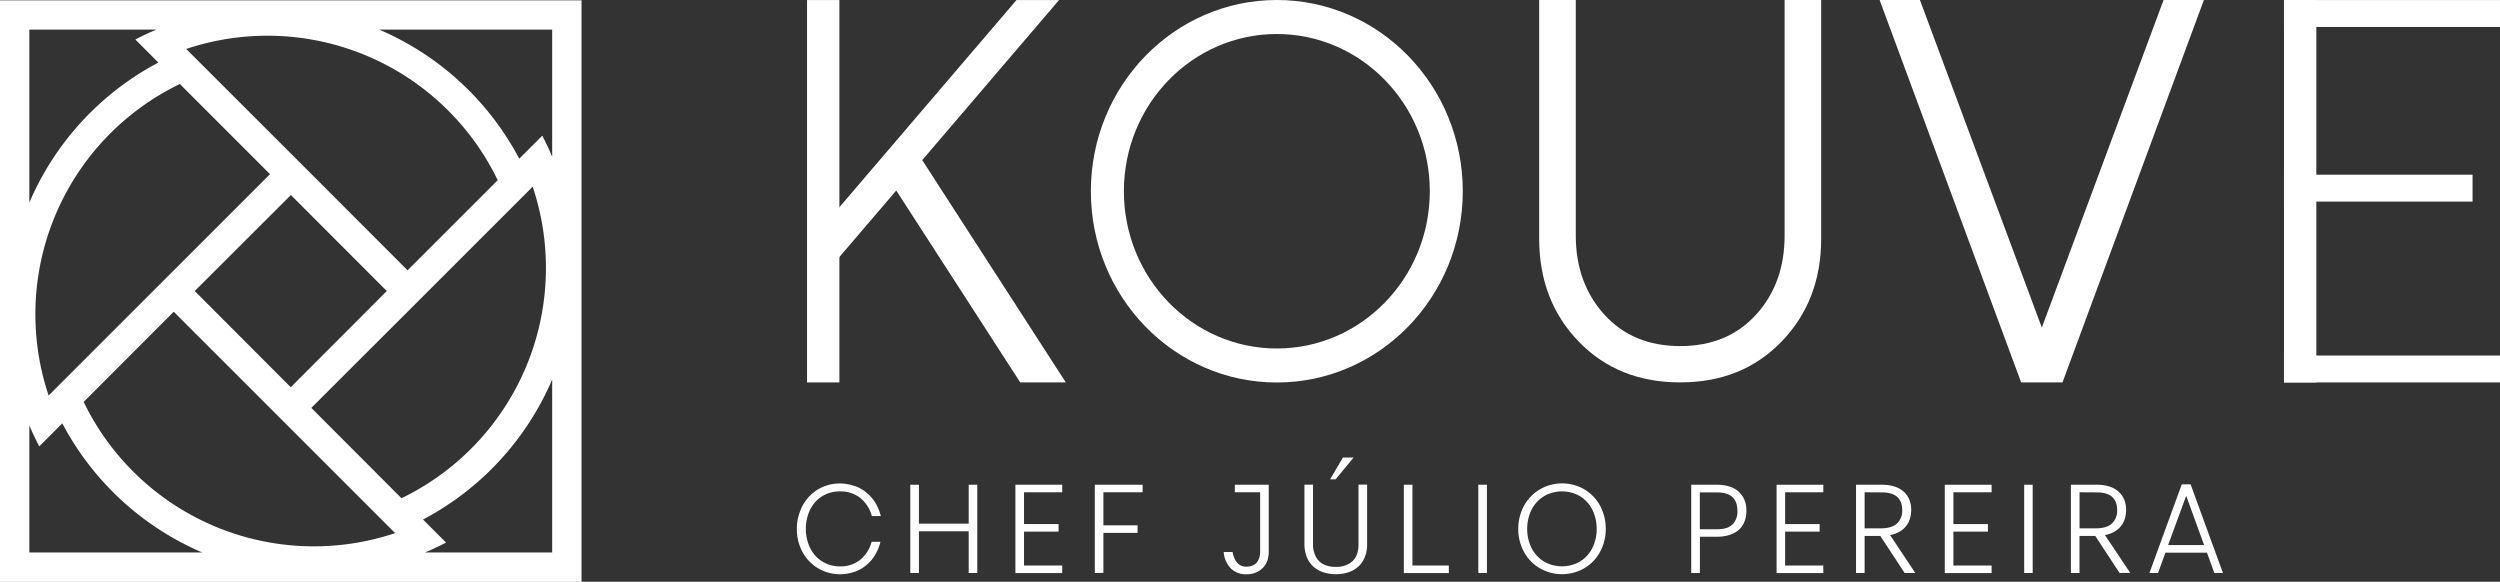
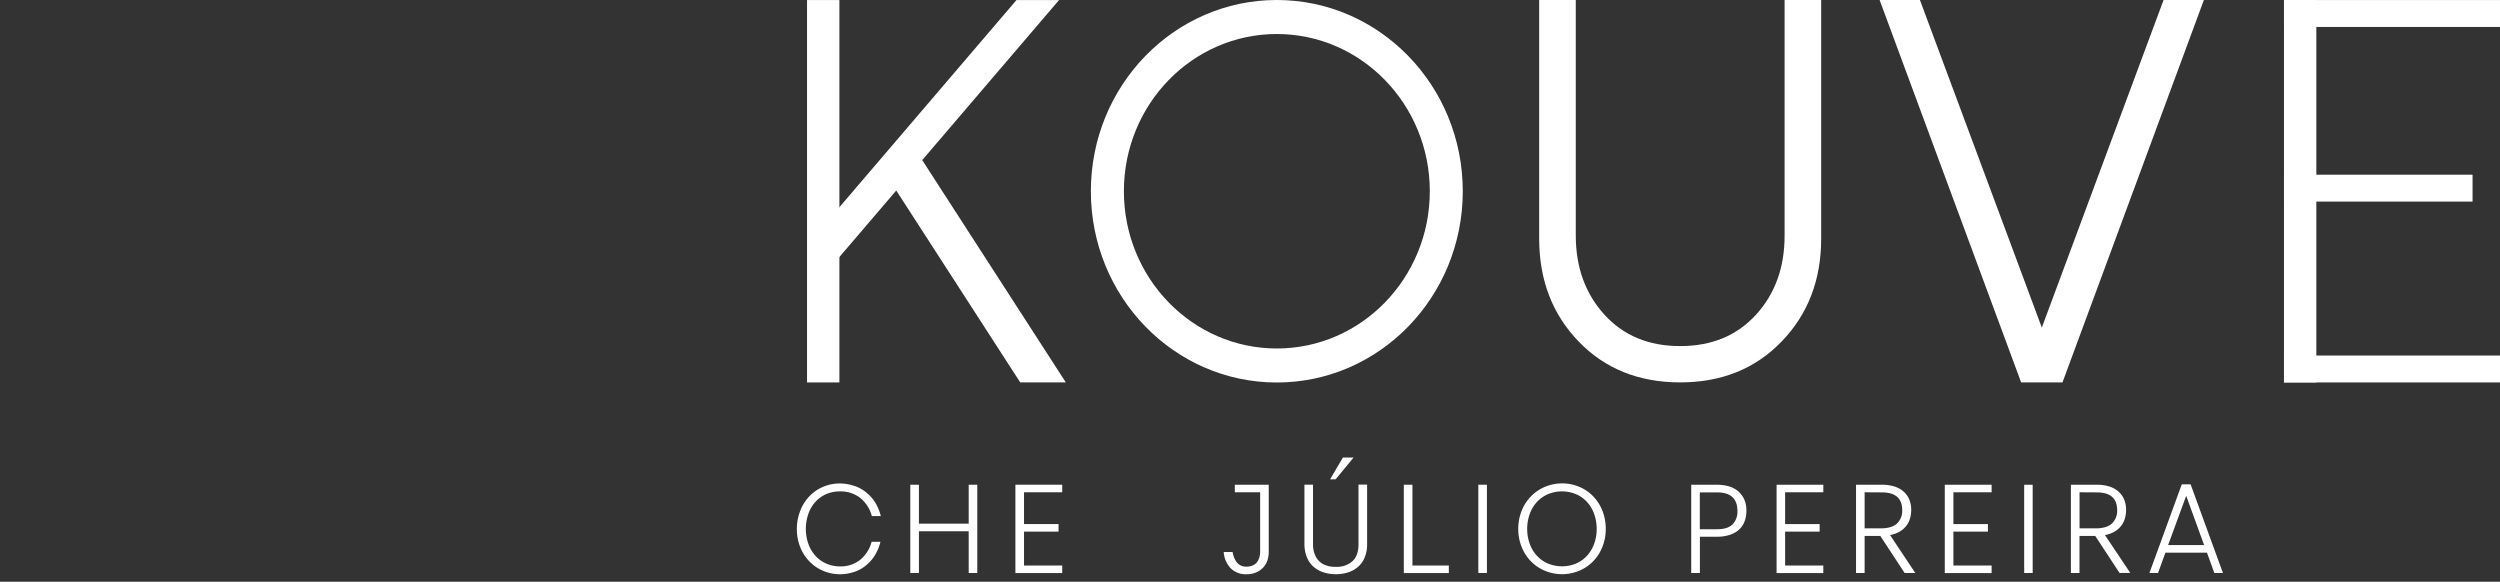
<svg xmlns="http://www.w3.org/2000/svg" viewBox="0 0 937.19 218.08">
  <rect x="0" y="0" width="937.19" height="218.08" fill="#333333" stroke="none" />
  <defs>
    <style>.cls-1{fill:#fff;}</style>
  </defs>
  <g id="Layer_2" data-name="Layer 2">
    <g id="Layer_1-2" data-name="Layer 1">
      <rect class="cls-1" x="856.21" y="0.02" width="80.99" height="10.08" />
      <rect class="cls-1" x="856.21" y="133.28" width="80.99" height="10.08" />
      <path class="cls-1" d="M667.91,128q-14.8,15.36-38.07,15.35T591.77,128Q577,112.67,577,89.48V0h13.72V88.26q0,17.89,10.73,29.69t28.43,11.79q17.7,0,28.43-11.79T669,88.26V0h13.71V89.48Q682.72,112.66,667.91,128Z" />
      <path class="cls-1" d="M704.62,0h15.11l45.7,122.8L811.07,0h15.11l-53,143.34H757.67Z" />
      <rect class="cls-1" x="302.54" y="0.02" width="12.13" height="143.34" />
      <rect class="cls-1" x="856.21" y="0.02" width="12.13" height="143.34" />
      <polygon class="cls-1" points="382.46 143.36 399.55 143.36 344.11 57.53 334.31 68.83 382.46 143.36" />
      <polygon class="cls-1" points="312.71 98.64 312.74 79.94 381.05 0.02 397.01 0.02 312.71 98.64" />
      <path class="cls-1" d="M478.65,0c-38.5,0-69.71,32.09-69.71,71.69s31.21,71.7,69.71,71.7,69.71-32.1,69.71-71.7S517.14,0,478.65,0Zm0,130.64c-31.66,0-57.33-26.39-57.33-58.95S447,12.75,478.65,12.75,536,39.14,536,71.69,510.3,130.64,478.65,130.64Z" />
      <rect class="cls-1" x="856.21" y="65.49" width="70.69" height="10.08" />
      <path class="cls-1" d="M314.9,215.27a16.09,16.09,0,0,1-6.13-1.2,15.5,15.5,0,0,1-5.21-3.47,16.24,16.24,0,0,1-3.55-5.44,18.09,18.09,0,0,1-1.29-6.86,18.42,18.42,0,0,1,1.18-6.57,16.49,16.49,0,0,1,3.34-5.49,15.24,15.24,0,0,1,5.18-3.68,16,16,0,0,1,6.48-1.32,17.45,17.45,0,0,1,5.18.85,13.76,13.76,0,0,1,4.95,2.76,14.74,14.74,0,0,1,3.41,4.12,18.4,18.4,0,0,1,1.75,4.48h-3.36a13,13,0,0,0-4.49-6.9,12,12,0,0,0-7.44-2.34,13,13,0,0,0-5.26,1.06,11.74,11.74,0,0,0-4.07,3,13.12,13.12,0,0,0-2.59,4.53,17.14,17.14,0,0,0-.89,5.53,16.32,16.32,0,0,0,1,5.68,13.19,13.19,0,0,0,2.72,4.48,12,12,0,0,0,4.1,2.85,12.82,12.82,0,0,0,5,1,11.92,11.92,0,0,0,7.37-2.33,13.07,13.07,0,0,0,4.47-6.91h3.32a19.24,19.24,0,0,1-1.75,4.48,15,15,0,0,1-3.39,4.13,13.5,13.5,0,0,1-4.89,2.75A16.94,16.94,0,0,1,314.9,215.27Z" />
      <path class="cls-1" d="M363.14,214.8V199.15H344.48V214.8h-3.23V181.71h3.23v14.61h18.66V181.71h3.22V214.8Z" />
      <path class="cls-1" d="M398.2,181.71v2.83H383.88v11.92h12.94v2.83H383.88V212H398.2v2.83H380.65V181.71Z" />
-       <path class="cls-1" d="M410.42,214.8V181.71h17.92v2.83h-14.7v12.4h12.81v2.82H413.64v15Z" />
      <path class="cls-1" d="M654.68,191.57a10.69,10.69,0,0,1-.67,3.84,8,8,0,0,1-2,3.06,9.42,9.42,0,0,1-3.45,2,14.78,14.78,0,0,1-4.81.73h-6.5V214.8H634V181.72h9.73a16.33,16.33,0,0,1,4,.49,9.63,9.63,0,0,1,3.52,1.67,8.84,8.84,0,0,1,2.51,3.09A10,10,0,0,1,654.68,191.57Zm-17.46,6.83h6.5q3.91,0,5.75-1.81a6.73,6.73,0,0,0,1.85-5q0-7-7.6-7h-6.5Z" />
      <path class="cls-1" d="M683.52,181.72v2.82H669.2v11.93h12.94v2.82H669.2V212h14.32v2.83H666V181.72Z" />
      <path class="cls-1" d="M714,214.8l-9.12-13.9H699v13.9h-3.22V181.72h9.72a15,15,0,0,1,4.74.68,9.45,9.45,0,0,1,3.46,1.95,8.16,8.16,0,0,1,2.07,3,10.1,10.1,0,0,1,.7,3.82,12.11,12.11,0,0,1-.4,3,8.2,8.2,0,0,1-1.33,2.8,8.65,8.65,0,0,1-2.47,2.24,11.07,11.07,0,0,1-3.73,1.37L718,214.8Zm-15-30.26v13.53h6c2.76,0,4.8-.6,6.1-1.79a6.49,6.49,0,0,0,2-5q0-6.69-7.6-6.7Z" />
      <path class="cls-1" d="M746.61,181.72v2.82H732.28v11.93h12.94v2.82H732.28V212h14.33v2.83H729.05V181.72Z" />
      <path class="cls-1" d="M758.82,214.8V181.72H762V214.8Z" />
      <path class="cls-1" d="M794.57,214.8l-9.12-13.9h-5.9v13.9h-3.22V181.72h9.72a15.09,15.09,0,0,1,4.75.68,9.49,9.49,0,0,1,3.45,1.95,8.31,8.31,0,0,1,2.08,3,10.3,10.3,0,0,1,.69,3.82,12.09,12.09,0,0,1-.39,3,8.41,8.41,0,0,1-1.34,2.8,8.65,8.65,0,0,1-2.47,2.24,11,11,0,0,1-3.73,1.37l9.49,14.18Zm-15-30.26v13.53h6c2.76,0,4.8-.6,6.1-1.79a6.49,6.49,0,0,0,2-5q0-6.69-7.6-6.7Z" />
      <path class="cls-1" d="M817.89,181.57h3.32l12.12,33.23H830.1l-2.76-7.63H811.76L809,214.8h-3.23Zm8.38,22.77-6.72-18.48-6.78,18.48Z" />
      <path class="cls-1" d="M472.4,206.93V184.54h-9.49v-2.83h12.71v25.22a10.67,10.67,0,0,1-.39,2.8,7.14,7.14,0,0,1-1.38,2.66,7.87,7.87,0,0,1-2.63,2.06,8.91,8.91,0,0,1-4,.82,7.89,7.89,0,0,1-5.88-2.26,9.65,9.65,0,0,1-2.6-6.08h3.32q1.05,5.5,5.16,5.51a6.21,6.21,0,0,0,2.55-.54,3.92,3.92,0,0,0,1.92-1.93A6.75,6.75,0,0,0,472.4,206.93Z" />
      <path class="cls-1" d="M489,204v-22.3h3.22V204a10.06,10.06,0,0,0,1,4.59,6.72,6.72,0,0,0,2.81,2.9,9.74,9.74,0,0,0,4.77,1,8.78,8.78,0,0,0,6.19-2.1c1.53-1.4,2.28-3.54,2.28-6.43v-22.3h3.23V204a12.76,12.76,0,0,1-.9,4.94,9.19,9.19,0,0,1-2.51,3.56,10.75,10.75,0,0,1-3.73,2.08,15,15,0,0,1-4.56.68,15.21,15.21,0,0,1-4.59-.68,10.57,10.57,0,0,1-3.75-2.08,9.21,9.21,0,0,1-2.52-3.56A13,13,0,0,1,489,204Zm9.63-24.32,4.79-8.16h4l-6.72,8.16Z" />
      <path class="cls-1" d="M526.26,181.71h3.23V212h13.64v2.83H526.26Z" />
      <path class="cls-1" d="M554.19,214.8V181.71h3.22V214.8Z" />
      <path class="cls-1" d="M569.16,198.3a18.16,18.16,0,0,1,1.27-6.81A16,16,0,0,1,574,186a15.83,15.83,0,0,1,5.27-3.54,16.68,16.68,0,0,1,12.67,0,15.65,15.65,0,0,1,5.25,3.54,16.28,16.28,0,0,1,3.51,5.46,18.36,18.36,0,0,1,1.26,6.81,18,18,0,0,1-1.26,6.74,16.44,16.44,0,0,1-3.51,5.45A15.62,15.62,0,0,1,591.9,214a16.68,16.68,0,0,1-12.67,0,15.81,15.81,0,0,1-5.27-3.53,16.18,16.18,0,0,1-3.53-5.45A17.8,17.8,0,0,1,569.16,198.3Zm29.4,0a16.26,16.26,0,0,0-1-5.75,13.23,13.23,0,0,0-2.74-4.5,11.84,11.84,0,0,0-4.15-2.85,13.71,13.71,0,0,0-10.23,0,12,12,0,0,0-4.17,2.85,13.12,13.12,0,0,0-2.76,4.5,16.26,16.26,0,0,0-1,5.75,15.87,15.87,0,0,0,1,5.68,13.12,13.12,0,0,0,2.76,4.48,12,12,0,0,0,4.17,2.85,13.71,13.71,0,0,0,10.23,0,11.84,11.84,0,0,0,4.15-2.85,13.23,13.23,0,0,0,2.74-4.48A15.87,15.87,0,0,0,598.56,198.3Z" />
-       <path class="cls-1" d="M0,.13v218H218V.13ZM207,58.75c-1.14-2.68-2.36-5.32-3.71-7.88l-8.63,8.63a107,107,0,0,0-52.49-48.4H207ZM65.16,101.34,18.43,148.07h0l-.2.2A95.87,95.87,0,0,1,67.42,31.49l33.8,33.8L65.16,101.35Zm87.62,0-36-36.06h0L70,18.56h0l-.21-.2A95.87,95.87,0,0,1,186.58,67.55ZM145,109.1,109,145.16l-36-36.06,36.05-36Zm-79.87,7.76,36.06,36.05h0l46.73,46.73h0l.2.21A95.87,95.87,0,0,1,31.36,150.66Zm51.57,36.05,36.05-36h0l46.73-46.72h0l.21-.21a95.87,95.87,0,0,1-49.19,116.79ZM58.62,11.1c-2.68,1.15-5.32,2.36-7.88,3.71l8.63,8.64A107,107,0,0,0,11,75.94V11.1ZM11,159.46c1.15,2.68,2.36,5.32,3.71,7.88l8.64-8.64A106.89,106.89,0,0,0,75.8,207.1H11ZM159.33,207.1c2.68-1.14,5.32-2.36,7.88-3.7l-8.64-8.64A106.87,106.87,0,0,0,207,142.27V207.1Z" />
    </g>
  </g>
</svg>